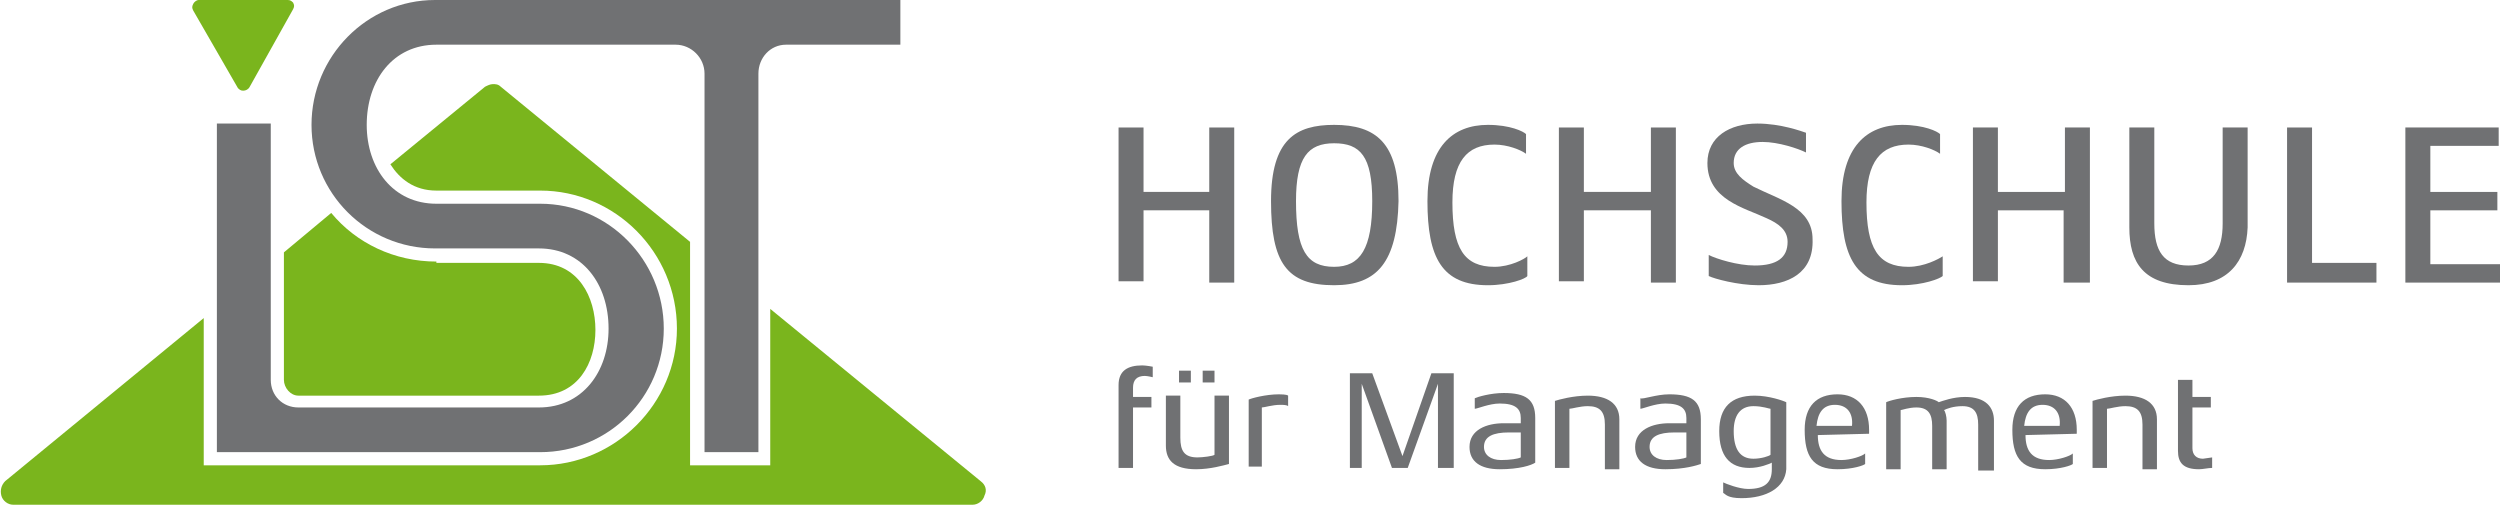
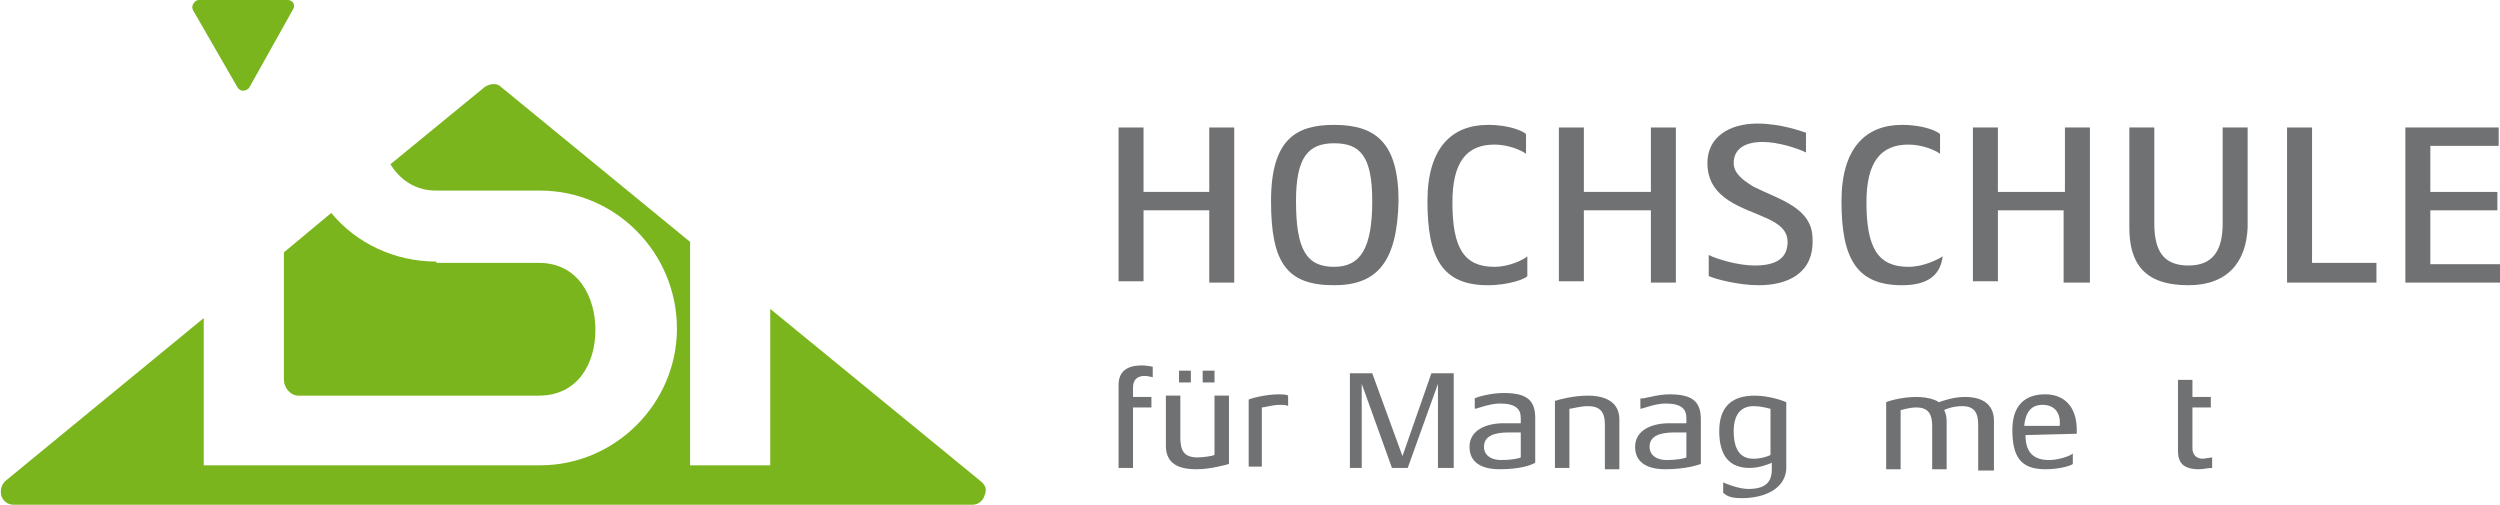
<svg xmlns="http://www.w3.org/2000/svg" version="1.1" id="Ebene_1" x="0px" y="0px" width="190.2px" height="38.4px" viewBox="0 0 190.2 38.4" style="enable-background:new 0 0 190.2 38.4;" xml:space="preserve">
  <style type="text/css">
	.st0{fill:#707173;}
	.st1{fill:#7AB51D;}
</style>
  <g>
    <g>
      <path class="st0" d="M92,21.5V16H87v5.4h-1.9V9.7H87v4.9H92V9.7h1.9v11.8L92,21.5L92,21.5z" />
      <path class="st0" d="M101.5,21.7c-3.6,0-4.8-1.7-4.8-6.4s1.9-5.8,4.8-5.8c3.2,0,4.9,1.4,4.9,5.8C106.3,19.9,104.8,21.7,101.5,21.7    z M101.5,10.9c-2,0-2.9,1.1-2.9,4.4c0,3.7,0.8,5,2.9,5c2,0,2.9-1.4,2.9-5C104.4,11.9,103.5,10.9,101.5,10.9z" />
      <path class="st0" d="M113.2,21.7c-3.5,0-4.6-2.1-4.6-6.4c0-4.1,1.9-5.8,4.6-5.8c1.7,0,2.7,0.5,2.9,0.7v1.5    c-0.4-0.3-1.4-0.7-2.4-0.7c-2.1,0-3.2,1.3-3.2,4.4c0,3.5,0.9,4.9,3.2,4.9c1.2,0,2.3-0.6,2.5-0.8V21    C116.1,21.2,114.8,21.7,113.2,21.7z" />
      <path class="st0" d="M125.6,21.5V16h-5.1v5.4h-1.9V9.7h1.9v4.9h5.1V9.7h1.9v11.8L125.6,21.5L125.6,21.5z" />
      <path class="st0" d="M133.8,21.7c-1.6,0-3.4-0.5-3.8-0.7v-1.6c0.6,0.3,2.2,0.8,3.5,0.8c1.7,0,2.5-0.6,2.5-1.8    c0-0.9-0.7-1.4-1.6-1.8c-1.7-0.8-4.5-1.4-4.5-4.2c0-2,1.7-3,3.8-3c1.8,0,3.4,0.6,3.7,0.7v1.5c-0.6-0.3-2.1-0.8-3.3-0.8    c-1.3,0-2.2,0.5-2.2,1.6c0,0.8,0.7,1.3,1.5,1.8c2,1,4.5,1.6,4.5,4C138,20.8,136,21.7,133.8,21.7z" />
-       <path class="st0" d="M144.7,21.7c-3.5,0-4.6-2.1-4.6-6.4c0-4.1,1.9-5.8,4.6-5.8c1.7,0,2.7,0.5,2.9,0.7v1.5    c-0.4-0.3-1.4-0.7-2.4-0.7c-2.1,0-3.2,1.3-3.2,4.4c0,3.5,0.9,4.9,3.2,4.9c1.2,0,2.3-0.6,2.6-0.8V21    C147.6,21.2,146.3,21.7,144.7,21.7z" />
+       <path class="st0" d="M144.7,21.7c-3.5,0-4.6-2.1-4.6-6.4c0-4.1,1.9-5.8,4.6-5.8c1.7,0,2.7,0.5,2.9,0.7v1.5    c-0.4-0.3-1.4-0.7-2.4-0.7c-2.1,0-3.2,1.3-3.2,4.4c0,3.5,0.9,4.9,3.2,4.9c1.2,0,2.3-0.6,2.6-0.8C147.6,21.2,146.3,21.7,144.7,21.7z" />
      <path class="st0" d="M157,21.5V16H152v5.4h-1.9V9.7h1.9v4.9h5.1V9.7h1.9v11.8L157,21.5L157,21.5z" />
      <path class="st0" d="M166.5,21.7c-3.4,0-4.5-1.7-4.5-4.4V9.7h1.9V17c0,2.1,0.7,3.2,2.6,3.2c1.9,0,2.6-1.2,2.6-3.2V9.7h1.9v7.6    C170.9,19.9,169.5,21.7,166.5,21.7z" />
      <path class="st0" d="M174,21.5V9.7h1.9V20h4.9v1.5L174,21.5L174,21.5z" />
      <path class="st0" d="M183,21.5V9.7h7.1v1.4h-5.2v3.5h5.1V16h-5.1v4.1h5.4v1.4L183,21.5L183,21.5z" />
      <path class="st0" d="M87.1,28.6c-0.6,0-0.9,0.3-0.9,0.9v0.7h1.4v0.8h-1.4v4.6h-1.1v-6.3c0-1.1,0.7-1.5,1.8-1.5    c0.3,0,0.8,0.1,0.8,0.1v0.8C87.7,28.7,87.3,28.6,87.1,28.6z" />
      <path class="st0" d="M91,35.7c-1.7,0-2.3-0.7-2.3-1.8v-3.8h1.1v3.2c0,1,0.3,1.5,1.3,1.5c0.4,0,1.2-0.1,1.3-0.2v-4.5h1.1v5.2    C93.1,35.4,92.1,35.7,91,35.7z M89.7,29.1v-0.9h0.9v0.9H89.7z M91.5,29.1v-0.9h0.9v0.9H91.5z" />
      <path class="st0" d="M97.4,30.8c-0.6,0-1.2,0.2-1.4,0.2v4.5H95v-5.1c0.2-0.1,1.3-0.4,2.3-0.4c0.1,0,0.6,0,0.7,0.1v0.8    C97.9,30.8,97.6,30.8,97.4,30.8z" />
      <path class="st0" d="M109.4,35.6v-6.4l-2.3,6.4h-1.2l-2.3-6.4v6.4h-0.9v-7.2h1.7l2.3,6.3l2.2-6.3h1.7v7.2H109.4z" />
      <path class="st0" d="M114.1,35.7c-1.5,0-2.3-0.6-2.3-1.7c0-1.3,1.3-1.8,2.6-1.8h1.3v-0.4c0-0.7-0.4-1.1-1.6-1.1    c-0.8,0-1.7,0.4-1.9,0.4v-0.8c0.2-0.1,1.2-0.4,2.2-0.4c1.7,0,2.4,0.5,2.4,1.9v3.4C116.5,35.4,115.6,35.7,114.1,35.7z M115.7,32.9    h-0.9c-1.2,0-1.9,0.3-1.9,1.1c0,0.6,0.5,1,1.3,1c0.7,0,1.3-0.1,1.5-0.2L115.7,32.9L115.7,32.9z" />
      <path class="st0" d="M122.1,35.6v-3.3c0-1-0.4-1.4-1.3-1.4c-0.6,0-1.2,0.2-1.4,0.2v4.5h-1.1v-5.1c0.3-0.1,1.4-0.4,2.5-0.4    c1.5,0,2.4,0.6,2.4,1.8v3.8H122.1z" />
      <path class="st0" d="M126.7,35.7c-1.5,0-2.3-0.6-2.3-1.7c0-1.3,1.3-1.8,2.6-1.8h1.3v-0.4c0-0.7-0.4-1.1-1.6-1.1    c-0.8,0-1.7,0.4-1.9,0.4v-0.8C125,30.4,126,30,127,30c1.7,0,2.4,0.5,2.4,1.9v3.4C129.1,35.4,128.2,35.7,126.7,35.7z M128.3,32.9    h-0.9c-1.2,0-1.9,0.3-1.9,1.1c0,0.6,0.5,1,1.3,1c0.7,0,1.3-0.1,1.5-0.2L128.3,32.9L128.3,32.9z" />
      <path class="st0" d="M132.5,37.9c-1.1,0-1.2-0.3-1.4-0.4v-0.8c0.2,0.1,1.2,0.5,1.9,0.5c1.3,0,1.8-0.5,1.8-1.5v-0.5    c-0.2,0.1-0.9,0.4-1.7,0.4c-1.5,0-2.3-0.9-2.3-2.8c0-1.8,0.9-2.7,2.7-2.7c1.1,0,2.2,0.4,2.4,0.5v5.1    C135.8,37.1,134.4,37.9,132.5,37.9z M134.7,31.1c-0.1,0-0.6-0.2-1.3-0.2c-1,0-1.5,0.7-1.5,1.9c0,1.4,0.5,2.1,1.5,2.1    c0.6,0,1.2-0.2,1.3-0.3V31.1z" />
-       <path class="st0" d="M138.3,33.1c0,1.2,0.5,1.9,1.8,1.9c0.7,0,1.6-0.3,1.8-0.5v0.8c-0.1,0.1-0.9,0.4-2.1,0.4c-1.9,0-2.5-1-2.5-3    c0-1.8,0.9-2.7,2.5-2.7c1.5,0,2.4,1,2.4,2.7v0.3L138.3,33.1L138.3,33.1z M139.6,30.8c-0.9,0-1.3,0.6-1.4,1.6h2.7    C141,31.4,140.5,30.8,139.6,30.8z" />
      <path class="st0" d="M150.5,35.6v-3.3c0-0.9-0.3-1.4-1.2-1.4c-0.7,0-1.2,0.2-1.4,0.3c0.1,0.1,0.2,0.5,0.2,0.8v3.7H147v-3.3    c0-0.9-0.3-1.4-1.2-1.4c-0.6,0-1.1,0.2-1.2,0.2v4.5h-1.1v-5.1c0.2-0.1,1.2-0.4,2.3-0.4c1,0,1.6,0.3,1.7,0.4c0.3-0.1,1.1-0.4,2-0.4    c1.6,0,2.2,0.8,2.2,1.8v3.8H150.5z" />
      <path class="st0" d="M154.1,33.1c0,1.2,0.5,1.9,1.8,1.9c0.7,0,1.6-0.3,1.8-0.5v0.8c-0.1,0.1-0.9,0.4-2.1,0.4c-1.9,0-2.5-1-2.5-3    c0-1.8,0.9-2.7,2.5-2.7c1.5,0,2.4,1,2.4,2.7v0.3L154.1,33.1L154.1,33.1z M155.4,30.8c-0.9,0-1.3,0.6-1.4,1.6h2.7    C156.8,31.4,156.3,30.8,155.4,30.8z" />
-       <path class="st0" d="M163,35.6v-3.3c0-1-0.4-1.4-1.3-1.4c-0.6,0-1.2,0.2-1.4,0.2v4.5h-1.1v-5.1c0.3-0.1,1.4-0.4,2.5-0.4    c1.5,0,2.4,0.6,2.4,1.8v3.8H163z" />
      <path class="st0" d="M167.3,35.7c-1.2,0-1.6-0.5-1.6-1.4v-5.4h1.1v1.3h1.4v0.8h-1.4v3.1c0,0.5,0.3,0.8,0.8,0.8    c0.1,0,0.6-0.1,0.7-0.1v0.8C168,35.6,167.6,35.7,167.3,35.7z" />
    </g>
-     <path id="Logo_Schriftzug_Grau_2_" class="st0" d="M20.6,28.9c0,1.2,0.9,2.1,2.1,2.1h18.3c3.3,0,5.3-2.7,5.3-6c0-3.4-2-6.1-5.3-6.1   h-7.9c-5.2,0-9.4-4.2-9.4-9.4c0-5.2,4.2-9.5,9.4-9.5h35.4v3.4h-8.7c-1.2,0-2.1,1-2.1,2.2v28.8h-4.1V5.6c0-1.2-1-2.2-2.2-2.2H33.2   c-3.3,0-5.3,2.7-5.3,6.1c0,3.3,2,6,5.3,6h7.9c5.2,0,9.4,4.3,9.4,9.5c0,5.2-4.2,9.4-9.4,9.4H16.5v-25h4.1V28.9" />
    <path class="st1" d="M18.5,6.9L18.5,6.9c-0.2,0-0.3-0.1-0.4-0.2l-3.4-5.9c-0.1-0.2-0.1-0.3,0-0.5C14.8,0.1,15,0,15.1,0h6.8   c0.2,0,0.3,0.1,0.4,0.2c0.1,0.2,0.1,0.3,0,0.5L19,6.6C18.9,6.8,18.7,6.9,18.5,6.9z" />
    <path class="st1" d="M33.2,19.9c-3.2,0-6.1-1.4-8-3.7l-3.6,3v9.7c0,0.6,0.5,1.2,1.1,1.2h18.3c3,0,4.3-2.5,4.3-5   c0-2.5-1.3-5.1-4.3-5.1H33.2z M74.6,36.6l-16-13.1v11.9h-6.1v-17L38.1,6.6c-0.2-0.2-0.4-0.2-0.6-0.2s-0.4,0.1-0.6,0.2l-7.2,5.9   c0.7,1.1,1.8,2,3.5,2h7.9c5.7,0,10.4,4.7,10.4,10.5c0,5.7-4.7,10.4-10.4,10.4H15.5V24.2L0.4,36.6c-0.3,0.3-0.4,0.7-0.3,1.1   c0.1,0.4,0.5,0.7,0.9,0.7h73c0.4,0,0.8-0.3,0.9-0.7C75.1,37.3,75,36.9,74.6,36.6" />
  </g>
</svg>